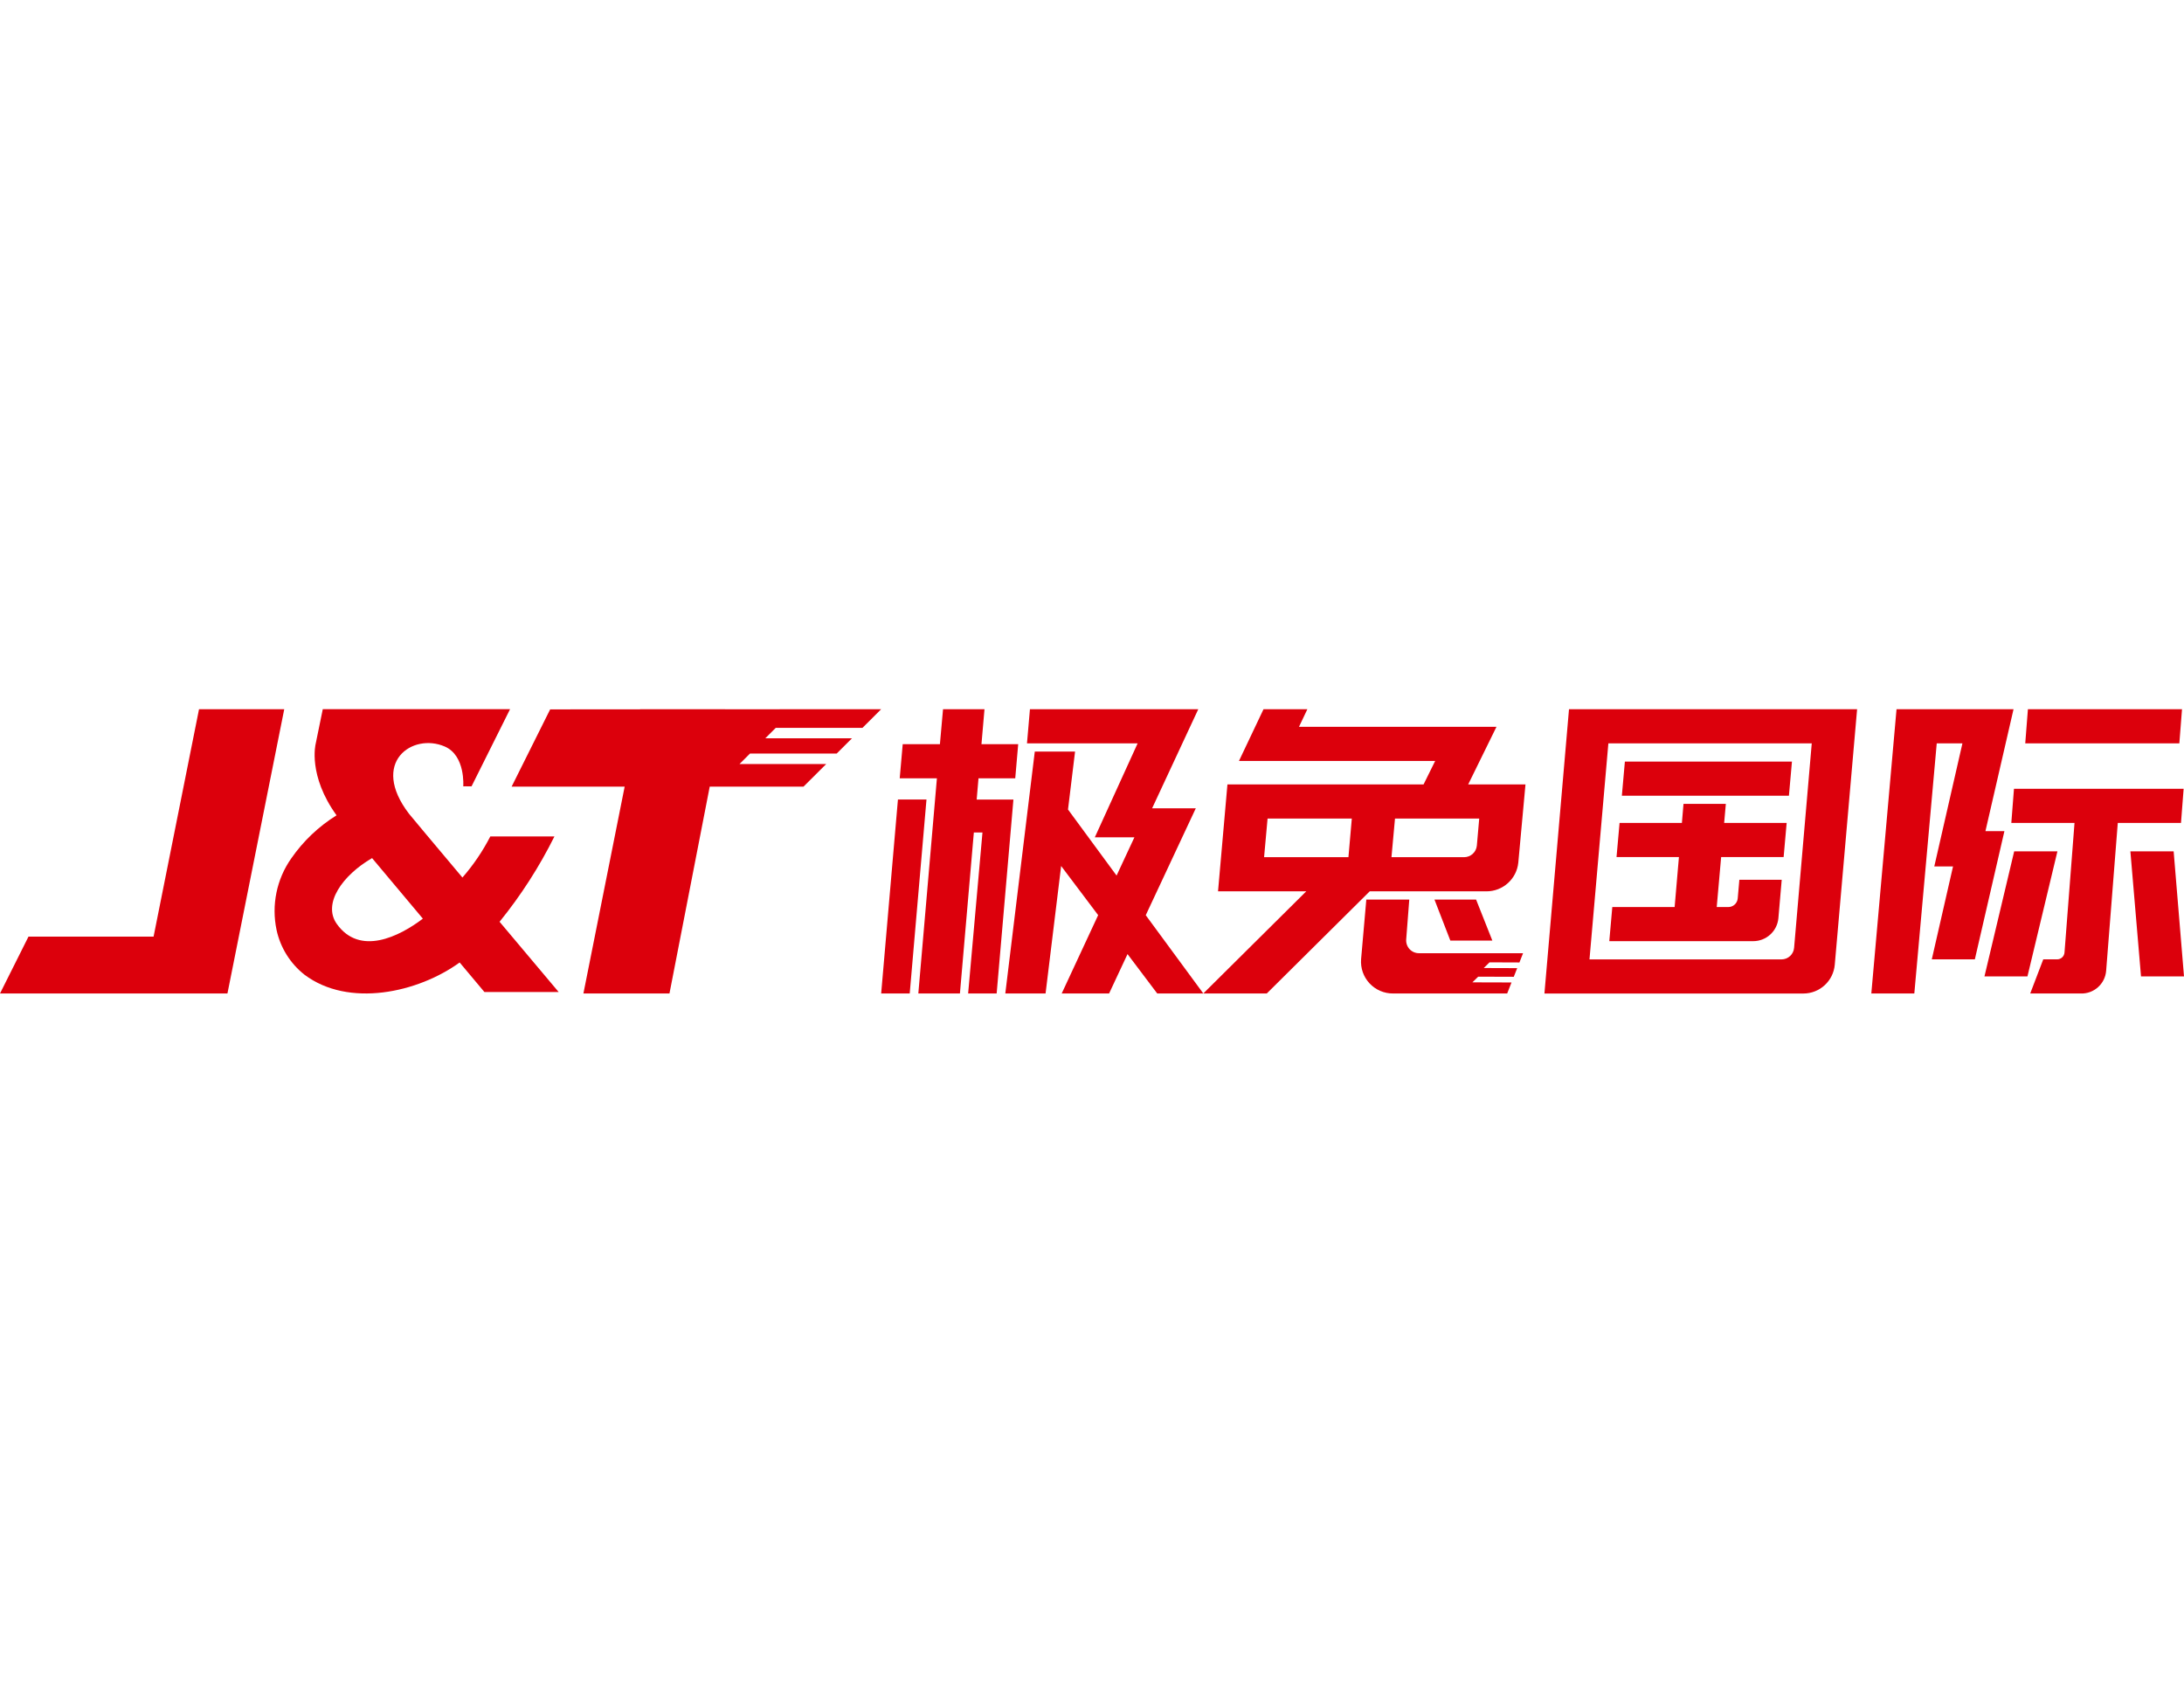
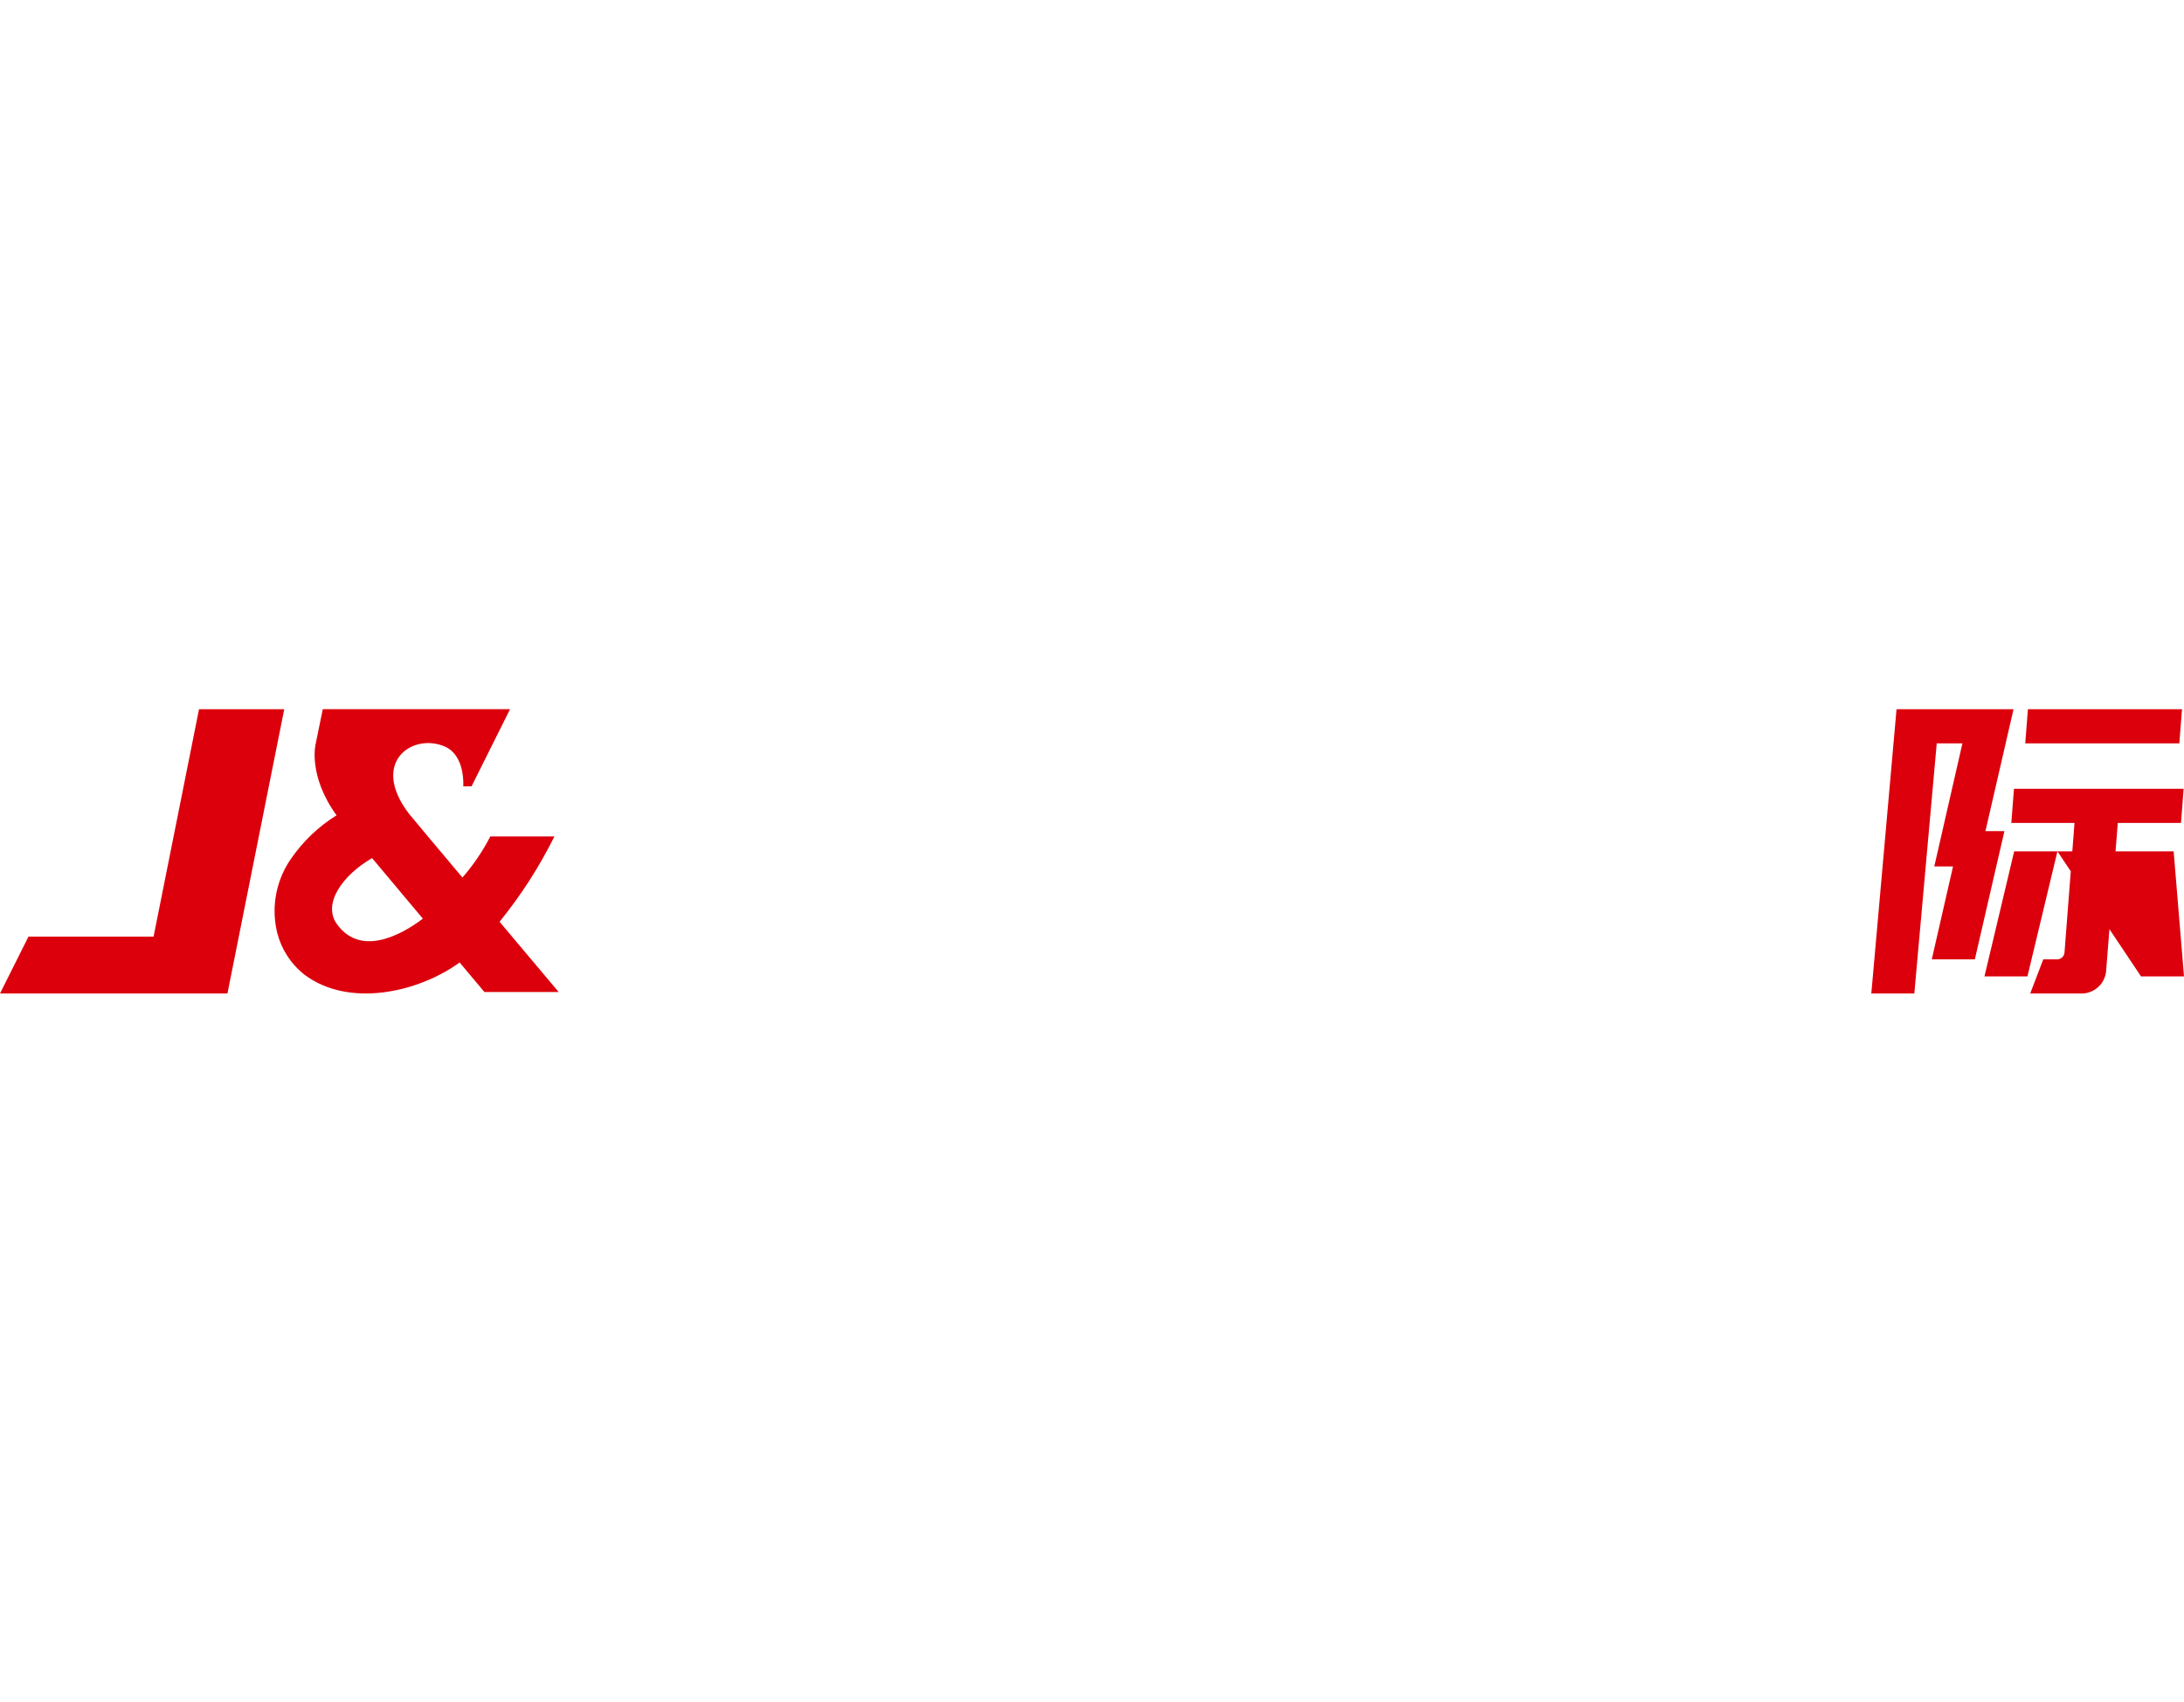
<svg xmlns="http://www.w3.org/2000/svg" width="154px" height="120px" viewBox="0 0 154 120" version="1.1">
  <title>*项目素材/Carrier LOGO/2023/J&amp;T</title>
  <g id="*项目素材/Carrier-LOGO/2023/J&amp;T" stroke="none" stroke-width="1" fill="none" fill-rule="evenodd">
    <g id="LOGOI" transform="translate(0, 50)" fill="#DC000C" fill-rule="nonzero">
      <polygon id="路径_36103" points="20.043 0.001 14.034 0.001 10.829 16.037 2.007 16.037 0 20.044 16.038 20.044" />
-       <polygon id="路径_36104" points="58.998 3.127 60.074 2.054 53.961 2.054 54.701 1.316 60.816 1.316 62.134 0.001 51.133 0.007 51.133 0.001 45.138 0.001 45.136 0.01 38.793 0.014 36.077 5.459 44.047 5.459 41.138 20.044 47.206 20.044 50.045 5.459 56.659 5.459 58.26 3.865 52.147 3.865 52.885 3.127" />
      <path d="M39.394,19.942 C39.394,19.942 37.447,17.629 35.226,14.988 C36.733,13.13 38.03,11.112 39.095,8.971 L34.574,8.971 C34.038,10.013 33.378,10.986 32.607,11.869 C30.611,9.496 28.931,7.493 28.841,7.374 C26.059,3.743 29.088,1.644 31.364,2.633 C32.835,3.273 32.665,5.442 32.665,5.442 C32.665,5.442 32.862,5.43 33.249,5.442 L35.965,0 L22.76,0 L22.256,2.457 C22.256,2.457 21.695,4.665 23.731,7.483 C22.47,8.266 21.383,9.299 20.538,10.519 C19.506,11.983 19.131,13.811 19.501,15.563 C19.77,16.813 20.467,17.931 21.472,18.722 C24.583,21.057 29.451,19.999 32.411,17.858 L34.158,19.941 L39.394,19.942 Z M23.75,15.142 C22.733,13.714 24.141,11.716 26.236,10.499 L29.817,14.768 C28.148,16.037 25.369,17.415 23.75,15.142 L23.75,15.142 Z" id="路径_36105" />
-       <path d="M69.277,8.693 L68.266,20.045 L70.277,20.045 L71.459,6.371 L68.868,6.371 L68.997,4.872 L71.588,4.872 L71.796,2.466 L69.206,2.466 L69.419,0.003 L66.496,0.003 L66.276,2.466 L63.653,2.466 L63.442,4.872 L66.064,4.872 L64.754,20.045 L67.687,20.045 L68.668,8.693 L69.277,8.693 Z M80.79,14.525 L84.318,6.99 L81.238,6.99 L84.494,0.001 L72.624,0.001 L72.416,2.408 L80.218,2.408 L77.199,9.033 L79.991,9.033 L78.733,11.731 L75.308,7.073 L75.806,2.987 L72.966,2.987 L70.887,20.043 L73.726,20.043 L74.824,11.056 L77.434,14.52 L74.864,20.043 L78.206,20.043 L79.505,17.267 L81.599,20.043 L84.849,20.043 L80.79,14.525 Z M64.147,20.043 L65.329,6.369 L63.316,6.369 L62.134,20.043 L64.147,20.043 Z" id="路径_36106" />
-       <path d="M153.86,0.001 L142.994,0.001 L142.806,2.408 L153.672,2.408 L153.86,0.001 Z M145.075,10.022 L142.026,10.022 L139.93,18.84 L142.961,18.84 L145.075,10.022 Z M150.219,10.022 L150.969,18.84 L154,18.84 L153.27,10.022 L150.219,10.022 Z M139.252,17.637 L141.337,8.597 L139.999,8.597 L141.98,0.001 L133.73,0.001 L131.952,20.045 L134.984,20.045 L136.565,2.408 L138.377,2.408 L136.392,11.087 L137.714,11.087 L136.216,17.638 L139.252,17.637 Z M149.331,8.018 L153.788,8.018 L153.974,5.611 L142.011,5.611 L141.824,8.018 L146.28,8.018 L145.574,17.152 C145.555,17.433 145.316,17.648 145.035,17.638 L144.076,17.638 L143.156,20.045 L146.709,20.045 C147.645,20.08 148.441,19.368 148.511,18.434 L149.331,8.018 Z" id="路径_36107" />
-       <path d="M106.276,20.044 L106.581,19.267 L103.823,19.259 L104.231,18.859 L106.741,18.867 L106.982,18.257 L104.624,18.249 L105.03,17.849 L107.139,17.857 L107.396,17.204 L100.058,17.204 C99.808,17.206 99.569,17.104 99.397,16.922 C99.226,16.74 99.138,16.495 99.154,16.246 L99.372,13.424 L96.343,13.424 L95.975,17.623 C95.925,18.25 96.14,18.869 96.569,19.329 C96.997,19.789 97.6,20.049 98.229,20.044 L106.276,20.044 Z M104.804,12.842 C105.967,12.85 106.945,11.971 107.06,10.814 L107.566,5.305 L103.526,5.305 L105.52,1.244 L91.595,1.244 L92.186,0.002 L89.094,0.002 L87.364,3.648 L101.199,3.648 L100.379,5.306 L86.55,5.306 L85.887,12.842 L92.107,12.842 L84.849,20.043 L89.325,20.043 L96.583,12.842 L104.804,12.842 Z M98.365,7.713 L104.304,7.713 L104.137,9.619 C104.092,10.084 103.701,10.437 103.234,10.435 L98.116,10.435 L98.365,7.713 Z M95.082,10.435 L89.134,10.435 L89.38,7.713 L95.32,7.713 L95.082,10.435 Z M101.148,13.422 L102.268,16.315 L105.23,16.315 L104.083,13.422 L101.148,13.422 Z" id="路径_36108" />
-       <path d="M125.4,14.729 L125.634,12.028 L122.647,12.028 L122.532,13.339 C122.503,13.684 122.215,13.95 121.868,13.95 L121.051,13.95 L121.363,10.425 L125.769,10.425 L125.982,8.02 L121.575,8.02 L121.694,6.676 L118.709,6.676 L118.595,8.02 L114.2,8.02 L113.986,10.425 L118.386,10.425 L118.083,13.95 L113.688,13.95 L113.476,16.355 L123.63,16.355 C124.552,16.352 125.32,15.647 125.4,14.729 M130.93,0.003 L110.635,0.003 L108.902,20.047 L127.161,20.047 C128.314,20.045 129.275,19.163 129.375,18.014 L130.95,0.001 L130.93,0.003 Z M126.507,16.825 C126.468,17.286 126.083,17.64 125.62,17.641 L112.079,17.641 L113.411,2.41 L127.752,2.41 L126.507,16.825 Z M126.356,3.693 L114.575,3.693 L114.362,6.1 L126.142,6.1 L126.356,3.693 Z" id="路径_36109" />
+       <path d="M153.86,0.001 L142.994,0.001 L142.806,2.408 L153.672,2.408 L153.86,0.001 Z M145.075,10.022 L142.026,10.022 L139.93,18.84 L142.961,18.84 L145.075,10.022 Z L150.969,18.84 L154,18.84 L153.27,10.022 L150.219,10.022 Z M139.252,17.637 L141.337,8.597 L139.999,8.597 L141.98,0.001 L133.73,0.001 L131.952,20.045 L134.984,20.045 L136.565,2.408 L138.377,2.408 L136.392,11.087 L137.714,11.087 L136.216,17.638 L139.252,17.637 Z M149.331,8.018 L153.788,8.018 L153.974,5.611 L142.011,5.611 L141.824,8.018 L146.28,8.018 L145.574,17.152 C145.555,17.433 145.316,17.648 145.035,17.638 L144.076,17.638 L143.156,20.045 L146.709,20.045 C147.645,20.08 148.441,19.368 148.511,18.434 L149.331,8.018 Z" id="路径_36107" />
    </g>
  </g>
</svg>